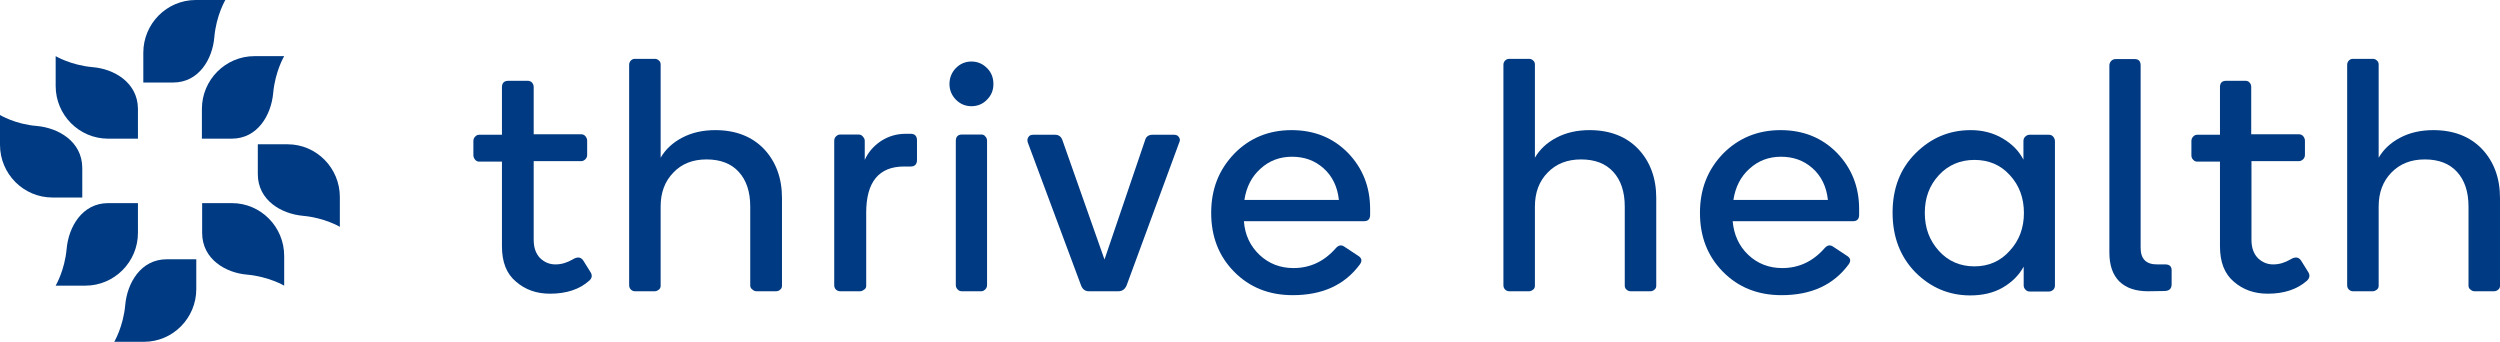
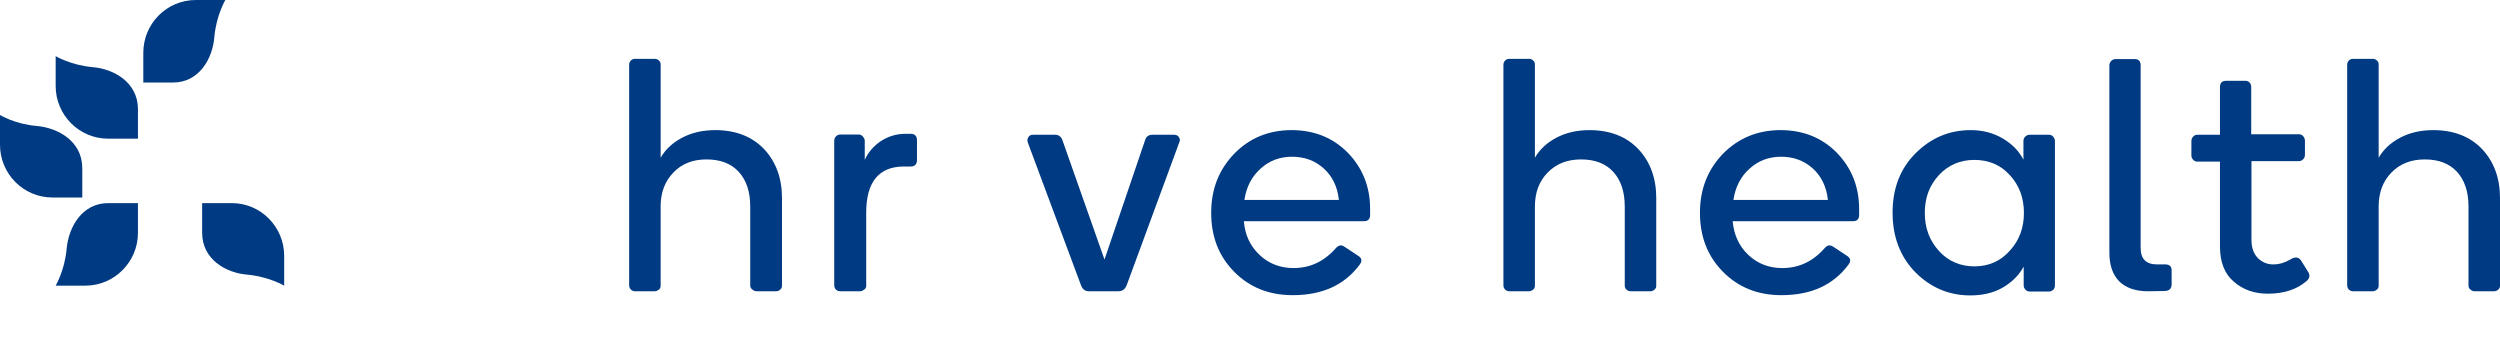
<svg xmlns="http://www.w3.org/2000/svg" xmlns:xlink="http://www.w3.org/1999/xlink" version="1.1" id="Layer_2_00000096044320356341639930000017386557798410769327_" x="0px" y="0px" viewBox="0 0 1024 140" style="enable-background:new 0 0 1024 140;" xml:space="preserve">
  <style type="text/css">
	.st0{clip-path:url(#SVGID_00000151541349089857752200000015407006364922766011_);}
	.st1{clip-path:url(#SVGID_00000175296286257692378450000014669709555815849371_);}
	.st2{fill:#003A82;}
</style>
  <g id="Layer_1-2">
    <g id="Full_Logo_-_TH_Grey">
      <g>
        <defs>
          <rect id="SVGID_1_" width="1024" height="140" />
        </defs>
        <clipPath id="SVGID_00000123407921020983045090000018280019093577639844_">
          <use xlink:href="#SVGID_1_" style="overflow:visible;" />
        </clipPath>
        <g style="clip-path:url(#SVGID_00000123407921020983045090000018280019093577639844_);">
          <g>
            <defs>
              <rect id="SVGID_00000062192814329575547270000006383971853625234077_" width="1024" height="140" />
            </defs>
            <clipPath id="SVGID_00000003827855748464458750000003284082174530277307_">
              <use xlink:href="#SVGID_00000062192814329575547270000006383971853625234077_" style="overflow:visible;" />
            </clipPath>
            <g style="clip-path:url(#SVGID_00000003827855748464458750000003284082174530277307_);">
-               <path class="st2" d="M205.6,100.9V66.2h-9.4c-0.6,0-1.2-0.3-1.6-0.8c-0.4-0.5-0.7-1.1-0.7-1.8v-5.8c0-0.7,0.2-1.3,0.7-1.8        c0.4-0.5,1-0.8,1.6-0.8h9.4V35.7c0-1.7,0.9-2.6,2.6-2.6h7.9c0.7,0,1.3,0.2,1.8,0.7c0.4,0.5,0.7,1.1,0.7,1.8v19.4H238        c0.7,0,1.3,0.2,1.8,0.8c0.4,0.5,0.7,1.1,0.7,1.8v5.8c0,0.7-0.2,1.3-0.7,1.8c-0.5,0.5-1.1,0.8-1.7,0.8h-19.5v32.2        c0,3.3,0.9,5.7,2.6,7.5c1.8,1.7,3.8,2.6,6.3,2.6s4.7-0.7,7-2c1.9-1.2,3.4-1.1,4.4,0.4l2.8,4.5c1,1.4,0.9,2.7-0.4,3.8        c-3.9,3.5-9.3,5.3-16,5.3c-5.5,0-10.1-1.6-13.9-4.9C207.5,112.2,205.6,107.4,205.6,100.9" />
              <path class="st2" d="M307.3,117V84.6c0-6.1-1.6-10.8-4.7-14.2c-3.1-3.4-7.5-5.1-13.2-5.1s-10.2,1.8-13.6,5.4        c-3.5,3.6-5.2,8.2-5.2,13.9V117c0,0.7-0.2,1.2-0.7,1.6s-1.1,0.7-1.7,0.7h-8.1c-0.6,0-1.2-0.2-1.7-0.7        c-0.5-0.5-0.7-1.1-0.7-1.8V26.6c0-0.7,0.2-1.3,0.7-1.8c0.5-0.5,1-0.7,1.7-0.7h8.1c0.6,0,1.2,0.2,1.7,0.7        c0.5,0.4,0.7,1,0.7,1.6v38.2c1.9-3.3,4.8-6.1,8.8-8.2s8.5-3.1,13.6-3.1c8.3,0,15,2.6,19.9,7.7c4.9,5.2,7.4,11.9,7.4,20.1V117        c0,0.7-0.2,1.2-0.7,1.6c-0.5,0.5-1.1,0.7-1.8,0.7h-7.8c-0.7,0-1.3-0.2-1.8-0.7C307.6,118.2,307.3,117.6,307.3,117" />
              <path class="st2" d="M371,54.8h2c1.7,0,2.6,0.9,2.6,2.7v8c0,1.8-0.9,2.7-2.6,2.7h-2.7c-10.3,0-15.5,6.3-15.5,18.9V117        c0,0.7-0.2,1.2-0.8,1.6s-1,0.7-1.7,0.7h-8.1c-0.7,0-1.3-0.2-1.8-0.7s-0.7-1.1-0.7-1.8V57.7c0-0.7,0.2-1.3,0.7-1.8        c0.5-0.5,1-0.8,1.8-0.8h7.5c0.6,0,1.2,0.2,1.7,0.8s0.8,1.1,0.8,1.7v7.9c1.4-3.1,3.6-5.7,6.6-7.7        C363.9,55.8,367.2,54.8,371,54.8" />
-               <path class="st2" d="M401.9,119.3H394c-0.7,0-1.3-0.2-1.8-0.8c-0.5-0.5-0.7-1.1-0.7-1.8v-59c0-1.7,0.9-2.6,2.5-2.6h7.9        c0.7,0,1.3,0.2,1.7,0.8c0.5,0.5,0.7,1.1,0.7,1.8v59c0,0.7-0.2,1.3-0.7,1.8C403.1,119,402.6,119.3,401.9,119.3 M404.3,40.8        c-1.7,1.8-3.9,2.7-6.4,2.7s-4.6-0.9-6.4-2.7c-1.7-1.8-2.6-3.9-2.6-6.4s0.9-4.7,2.6-6.5c1.8-1.8,3.9-2.7,6.4-2.7        s4.6,0.9,6.4,2.7c1.8,1.8,2.6,4,2.6,6.5S406.1,39,404.3,40.8" />
              <path class="st2" d="M458,119.3h-12c-1.5,0-2.6-0.8-3.2-2.4L421,58.4c-0.3-0.8-0.2-1.6,0.2-2.2c0.4-0.7,1-1,2-1h9        c1.5,0,2.5,0.8,3,2.3l17.2,48.8L469,57.5c0.4-1.5,1.4-2.3,3-2.3h8.9c0.9,0,1.6,0.3,2,1c0.5,0.7,0.5,1.4,0.1,2.2l-21.5,58.4        C460.8,118.5,459.7,119.3,458,119.3" />
              <path class="st2" d="M548.4,81.8c-0.6-5.4-2.7-9.7-6.3-12.9c-3.6-3.2-7.9-4.7-12.9-4.7s-9.3,1.6-12.9,4.9        c-3.6,3.2-5.8,7.5-6.6,12.8H548.4L548.4,81.8z M529,53.3c9.3,0,17,3.1,23.1,9.3c6,6.2,9.1,13.9,9.1,23V88        c0,1.7-0.8,2.6-2.5,2.6h-49.2c0.4,5.6,2.6,10.2,6.4,13.8c3.8,3.6,8.5,5.4,13.9,5.4c6.8,0,12.6-2.7,17.4-8.2        c1.1-1.2,2.2-1.4,3.4-0.6l5.9,3.9c1.3,0.9,1.5,2,0.5,3.4c-6.2,8.4-15.3,12.6-27.5,12.6c-9.7,0-17.7-3.2-24-9.6        c-6.3-6.4-9.4-14.4-9.4-24.1s3.1-17.6,9.4-24.2C511.7,56.6,519.6,53.3,529,53.3" />
              <path class="st2" d="M665.5,117V84.6c0-6.1-1.6-10.8-4.7-14.2s-7.5-5.1-13.2-5.1s-10.2,1.8-13.7,5.4        c-3.5,3.6-5.2,8.2-5.2,13.9V117c0,0.7-0.2,1.2-0.7,1.6s-1.1,0.7-1.7,0.7h-8.1c-0.6,0-1.2-0.2-1.7-0.7        c-0.5-0.5-0.7-1.1-0.7-1.8V26.6c0-0.7,0.2-1.3,0.7-1.8c0.5-0.5,1.1-0.7,1.7-0.7h8.1c0.6,0,1.2,0.2,1.7,0.7        c0.5,0.4,0.7,1,0.7,1.6v38.2c1.9-3.3,4.8-6.1,8.8-8.2s8.5-3.1,13.6-3.1c8.3,0,15,2.6,19.9,7.7c4.9,5.2,7.4,11.9,7.4,20.1V117        c0,0.7-0.2,1.2-0.7,1.6c-0.5,0.5-1.1,0.7-1.8,0.7H668c-0.7,0-1.3-0.2-1.8-0.7C665.7,118.2,665.5,117.6,665.5,117" />
              <path class="st2" d="M748.7,81.8c-0.6-5.4-2.7-9.7-6.3-12.9c-3.6-3.2-7.9-4.7-12.9-4.7s-9.3,1.6-12.9,4.9        c-3.6,3.2-5.8,7.5-6.6,12.8H748.7z M729.3,53.3c9.3,0,17,3.1,23.1,9.3c6,6.2,9.1,13.9,9.1,23V88c0,1.7-0.8,2.6-2.5,2.6h-49.3        c0.5,5.6,2.6,10.2,6.4,13.8c3.8,3.6,8.5,5.4,13.9,5.4c6.8,0,12.6-2.7,17.4-8.2c1.1-1.2,2.2-1.4,3.4-0.6l5.9,3.9        c1.3,0.9,1.5,2,0.5,3.4c-6.2,8.4-15.3,12.6-27.5,12.6c-9.7,0-17.7-3.2-24-9.6c-6.3-6.4-9.4-14.4-9.4-24.1s3.1-17.6,9.4-24.2        C712,56.6,719.9,53.3,729.3,53.3" />
              <path class="st2" d="M794.2,71.7c-3.9,4.2-5.8,9.3-5.8,15.5s1.9,11.3,5.8,15.6c3.8,4.2,8.7,6.3,14.5,6.3s10.7-2.1,14.5-6.4        c3.9-4.2,5.8-9.4,5.8-15.5s-1.9-11.3-5.8-15.5c-3.8-4.2-8.7-6.2-14.5-6.2S798,67.6,794.2,71.7 M784.5,111.5        c-6.2-6.4-9.3-14.5-9.3-24.4s3.1-18,9.4-24.3c6.3-6.3,13.8-9.5,22.6-9.5c4.8,0,9.2,1.1,13.1,3.4c3.9,2.3,6.7,5.2,8.5,8.7v-7.6        c0-0.7,0.2-1.3,0.7-1.8s1.1-0.8,1.8-0.8h7.9c0.7,0,1.3,0.2,1.8,0.8c0.4,0.5,0.7,1.1,0.7,1.8v59.1c0,0.7-0.2,1.3-0.7,1.8        c-0.5,0.4-1,0.7-1.7,0.7h-7.9c-0.7,0-1.3-0.2-1.8-0.8c-0.5-0.5-0.7-1.1-0.7-1.7v-7.7c-1.9,3.5-4.8,6.4-8.6,8.6        S812,121,807,121C798.3,121,790.8,117.8,784.5,111.5" />
              <path class="st2" d="M879.9,119.3c-5.1,0-9-1.3-11.8-4c-2.7-2.7-4.1-6.6-4.1-11.8V26.8c0-0.6,0.2-1.2,0.7-1.8        c0.5-0.5,1.1-0.8,1.8-0.8h7.9c1.6,0,2.4,0.9,2.4,2.6v74.7c0,4.5,2.2,6.8,6.7,6.8h3.4c1.7,0,2.6,0.8,2.6,2.4v5.7        c0,1.9-1,2.8-3.1,2.8L879.9,119.3L879.9,119.3z" />
              <path class="st2" d="M909.3,100.9V66.2h-9.4c-0.6,0-1.2-0.3-1.6-0.8c-0.5-0.5-0.7-1.1-0.7-1.8v-5.8c0-0.7,0.2-1.3,0.7-1.8        c0.4-0.5,1-0.8,1.6-0.8h9.4V35.7c0-1.7,0.8-2.6,2.5-2.6h7.9c0.7,0,1.3,0.2,1.7,0.7c0.5,0.5,0.7,1.1,0.7,1.8v19.4h19.5        c0.7,0,1.3,0.2,1.8,0.8c0.4,0.5,0.7,1.1,0.7,1.8v5.8c0,0.7-0.2,1.3-0.7,1.8c-0.5,0.5-1.1,0.8-1.7,0.8h-19.5v32.2        c0,3.3,0.9,5.7,2.6,7.5c1.8,1.7,3.8,2.6,6.3,2.6s4.7-0.7,7-2c1.9-1.2,3.4-1.1,4.4,0.4l2.8,4.5c1,1.4,0.8,2.7-0.4,3.8        c-4,3.5-9.3,5.3-16,5.3c-5.5,0-10.1-1.6-13.9-4.9C911.2,112.2,909.3,107.4,909.3,100.9" />
              <path class="st2" d="M1011.1,117V84.6c0-6.1-1.6-10.8-4.7-14.2s-7.5-5.1-13.2-5.1s-10.2,1.8-13.7,5.4        c-3.5,3.6-5.2,8.2-5.2,13.9V117c0,0.7-0.2,1.2-0.7,1.6s-1.1,0.7-1.7,0.7h-8.1c-0.6,0-1.2-0.2-1.7-0.7        c-0.5-0.5-0.7-1.1-0.7-1.8V26.6c0-0.7,0.2-1.3,0.7-1.8c0.5-0.5,1-0.7,1.7-0.7h8.1c0.6,0,1.2,0.2,1.7,0.7        c0.5,0.4,0.7,1,0.7,1.6v38.2c1.9-3.3,4.8-6.1,8.8-8.2s8.5-3.1,13.6-3.1c8.3,0,15,2.6,19.9,7.7c4.9,5.2,7.4,11.9,7.4,20.1V117        c0,0.7-0.2,1.2-0.7,1.6c-0.5,0.5-1.1,0.7-1.8,0.7h-7.8c-0.7,0-1.3-0.2-1.8-0.7C1011.3,118.2,1011.1,117.6,1011.1,117" />
-               <path class="st2" d="M111.9,38.1c0.8-8.9,4.5-15.1,4.5-15.1h-12.2c-11.8,0-21.5,9.7-21.5,21.6v12.2h12.2        C105.6,56.8,111.1,47,111.9,38.1" />
              <path class="st2" d="M87.8,15.1C88.6,6.2,92.3,0,92.3,0H80.2C68.3,0,58.7,9.7,58.7,21.6v12.2h12.2        C81.6,33.8,87.1,24,87.8,15.1" />
              <path class="st2" d="M101.3,112.5c8.8,0.8,15.1,4.5,15.1,4.5v-12.2c0-11.9-9.6-21.6-21.4-21.6H82.8v12.2        C82.8,106.2,92.5,111.8,101.3,112.5" />
-               <path class="st2" d="M124.1,88.4c8.9,0.8,15.1,4.5,15.1,4.5V80.7c0-11.9-9.6-21.6-21.4-21.6h-12.2v12.2        C105.6,82.1,115.3,87.6,124.1,88.4" />
              <path class="st2" d="M27.3,101.9c-0.8,8.9-4.5,15.1-4.5,15.1H35c11.8,0,21.5-9.7,21.5-21.6V83.2H44.3        C33.6,83.2,28.1,93,27.3,101.9" />
-               <path class="st2" d="M51.3,124.9c-0.8,8.9-4.5,15.1-4.5,15.1H59c11.8,0,21.4-9.7,21.4-21.6v-12.2H68.3        C57.6,106.2,52.1,116,51.3,124.9" />
              <path class="st2" d="M37.9,27.5c-8.9-0.8-15.1-4.5-15.1-4.5v12.2c0,11.9,9.6,21.6,21.5,21.6h12.2V44.5        C56.4,33.8,46.7,28.2,37.9,27.5" />
              <path class="st2" d="M15.1,51.6C6.2,50.9,0,47.1,0,47.1v12.2c0,11.9,9.6,21.6,21.5,21.6h12.2V68.7        C33.6,57.9,23.9,52.4,15.1,51.6" />
            </g>
          </g>
        </g>
      </g>
    </g>
  </g>
</svg>